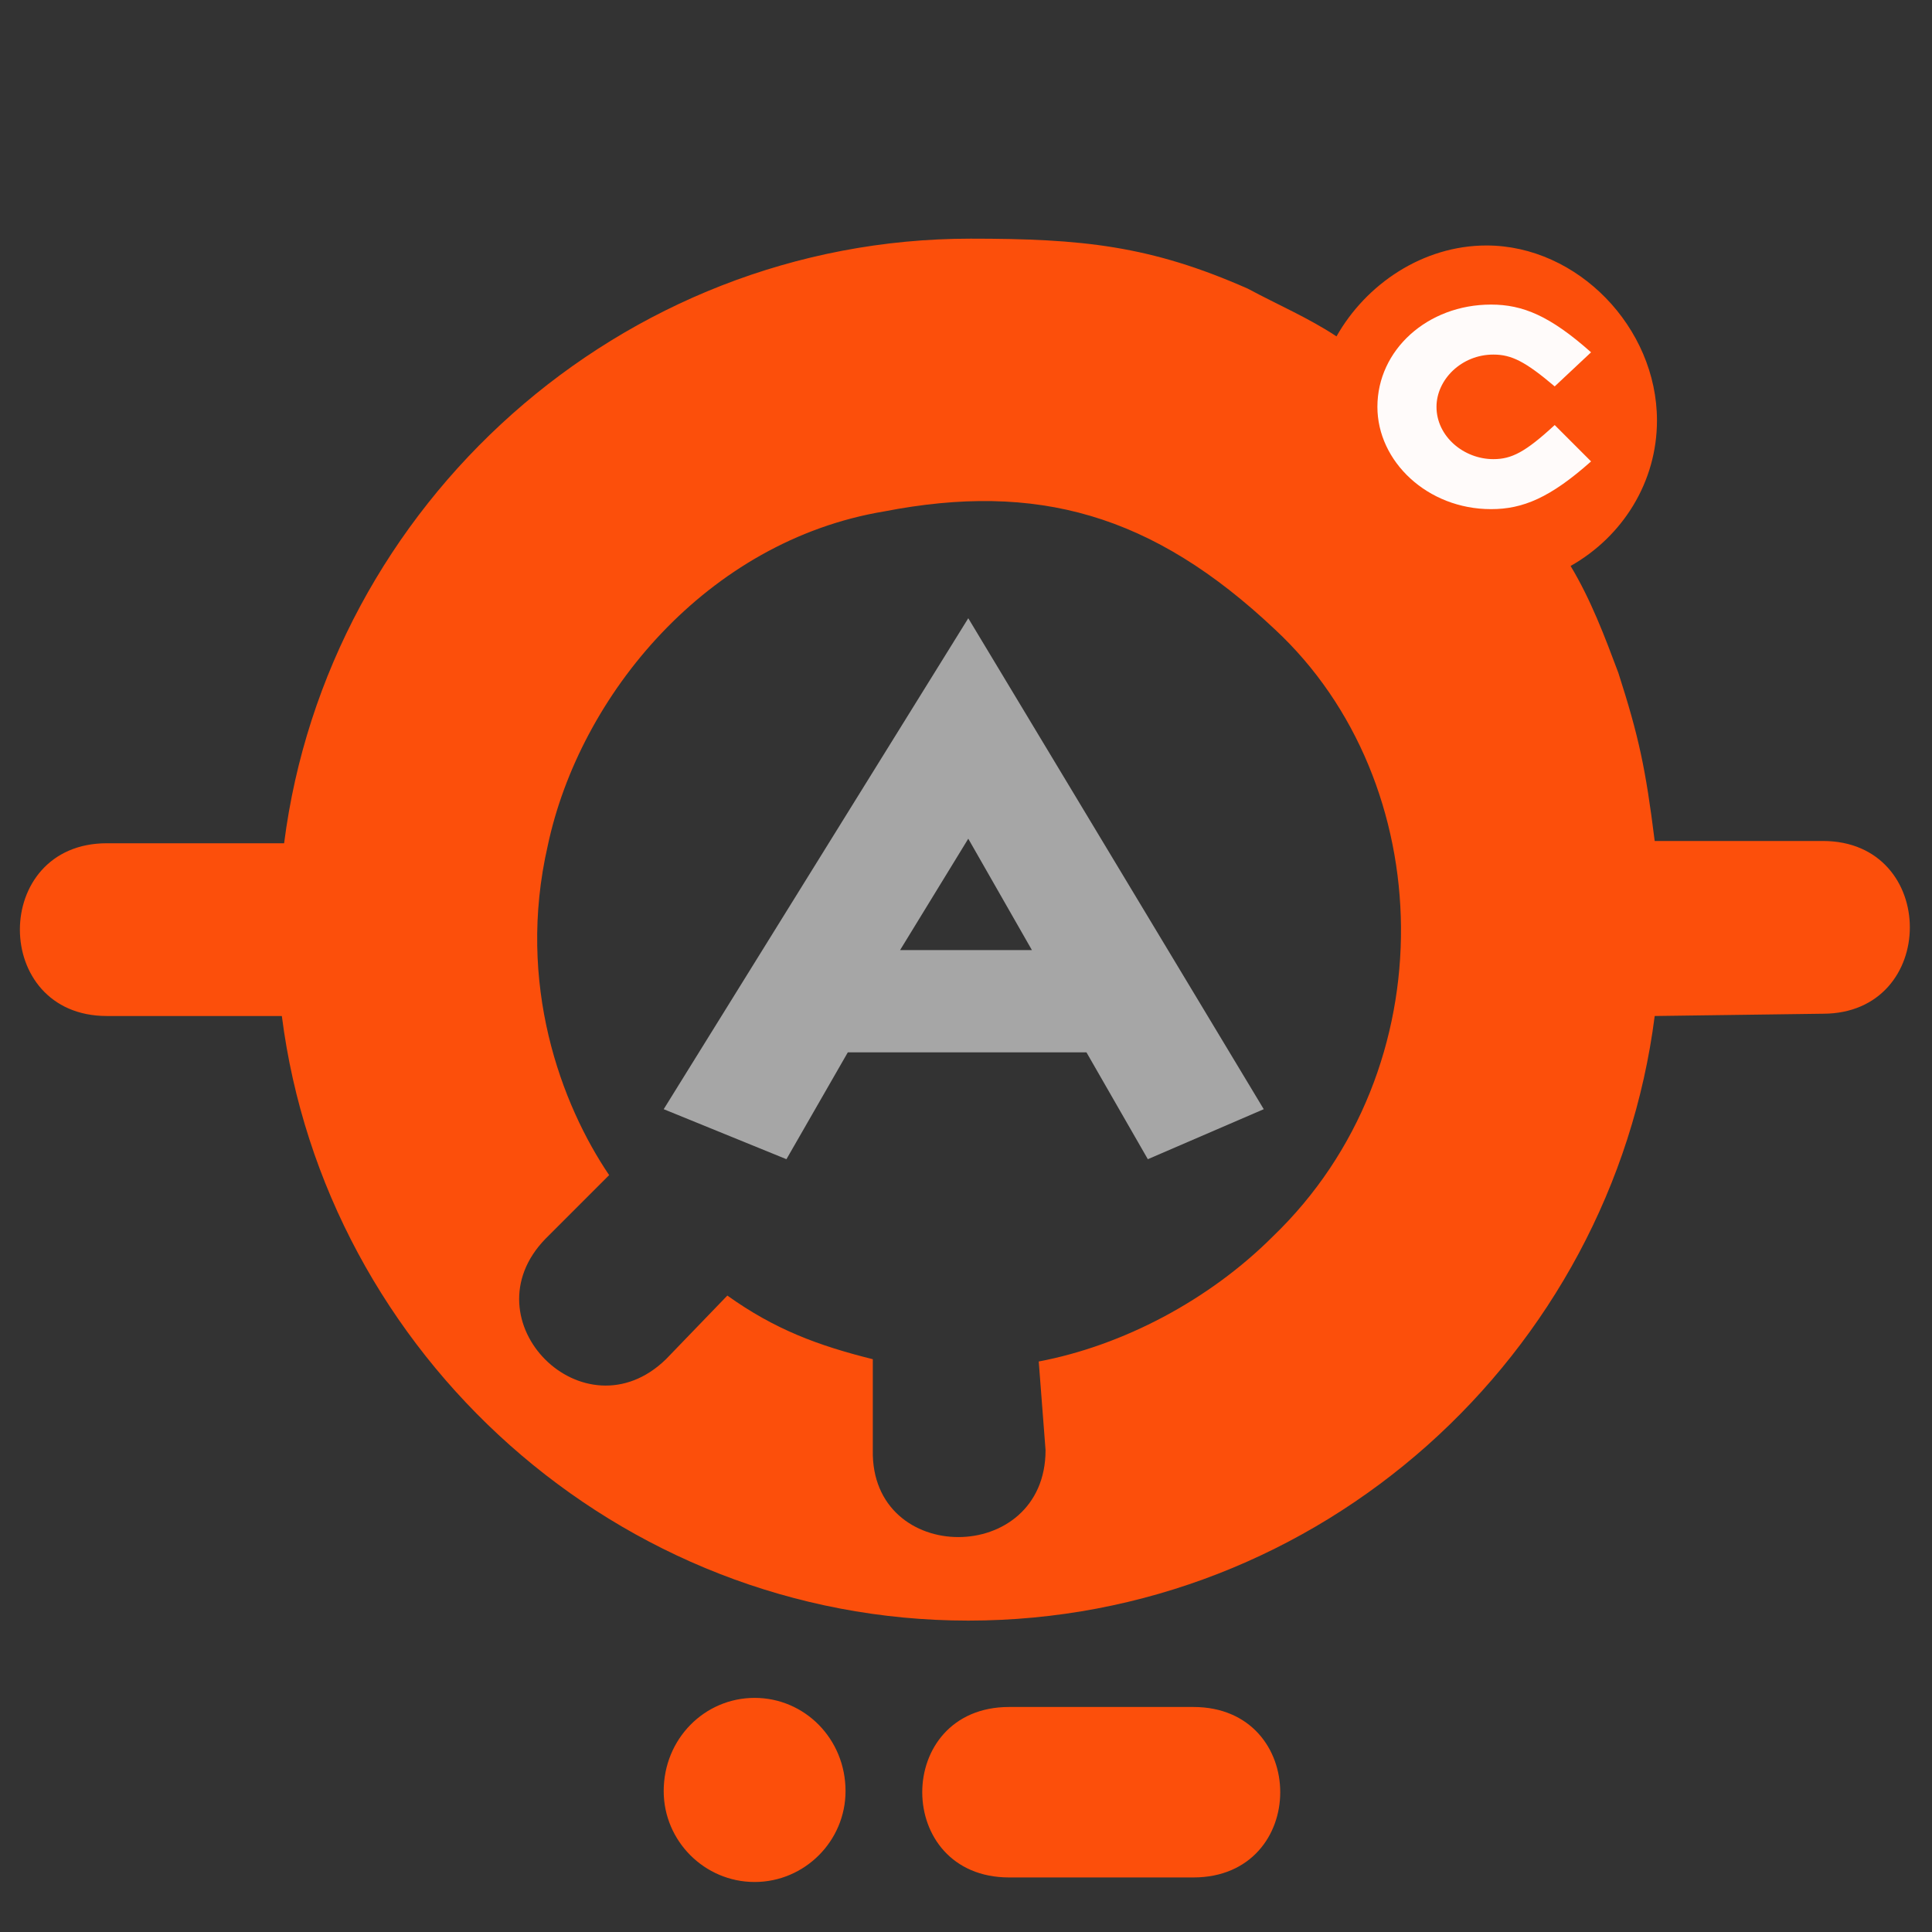
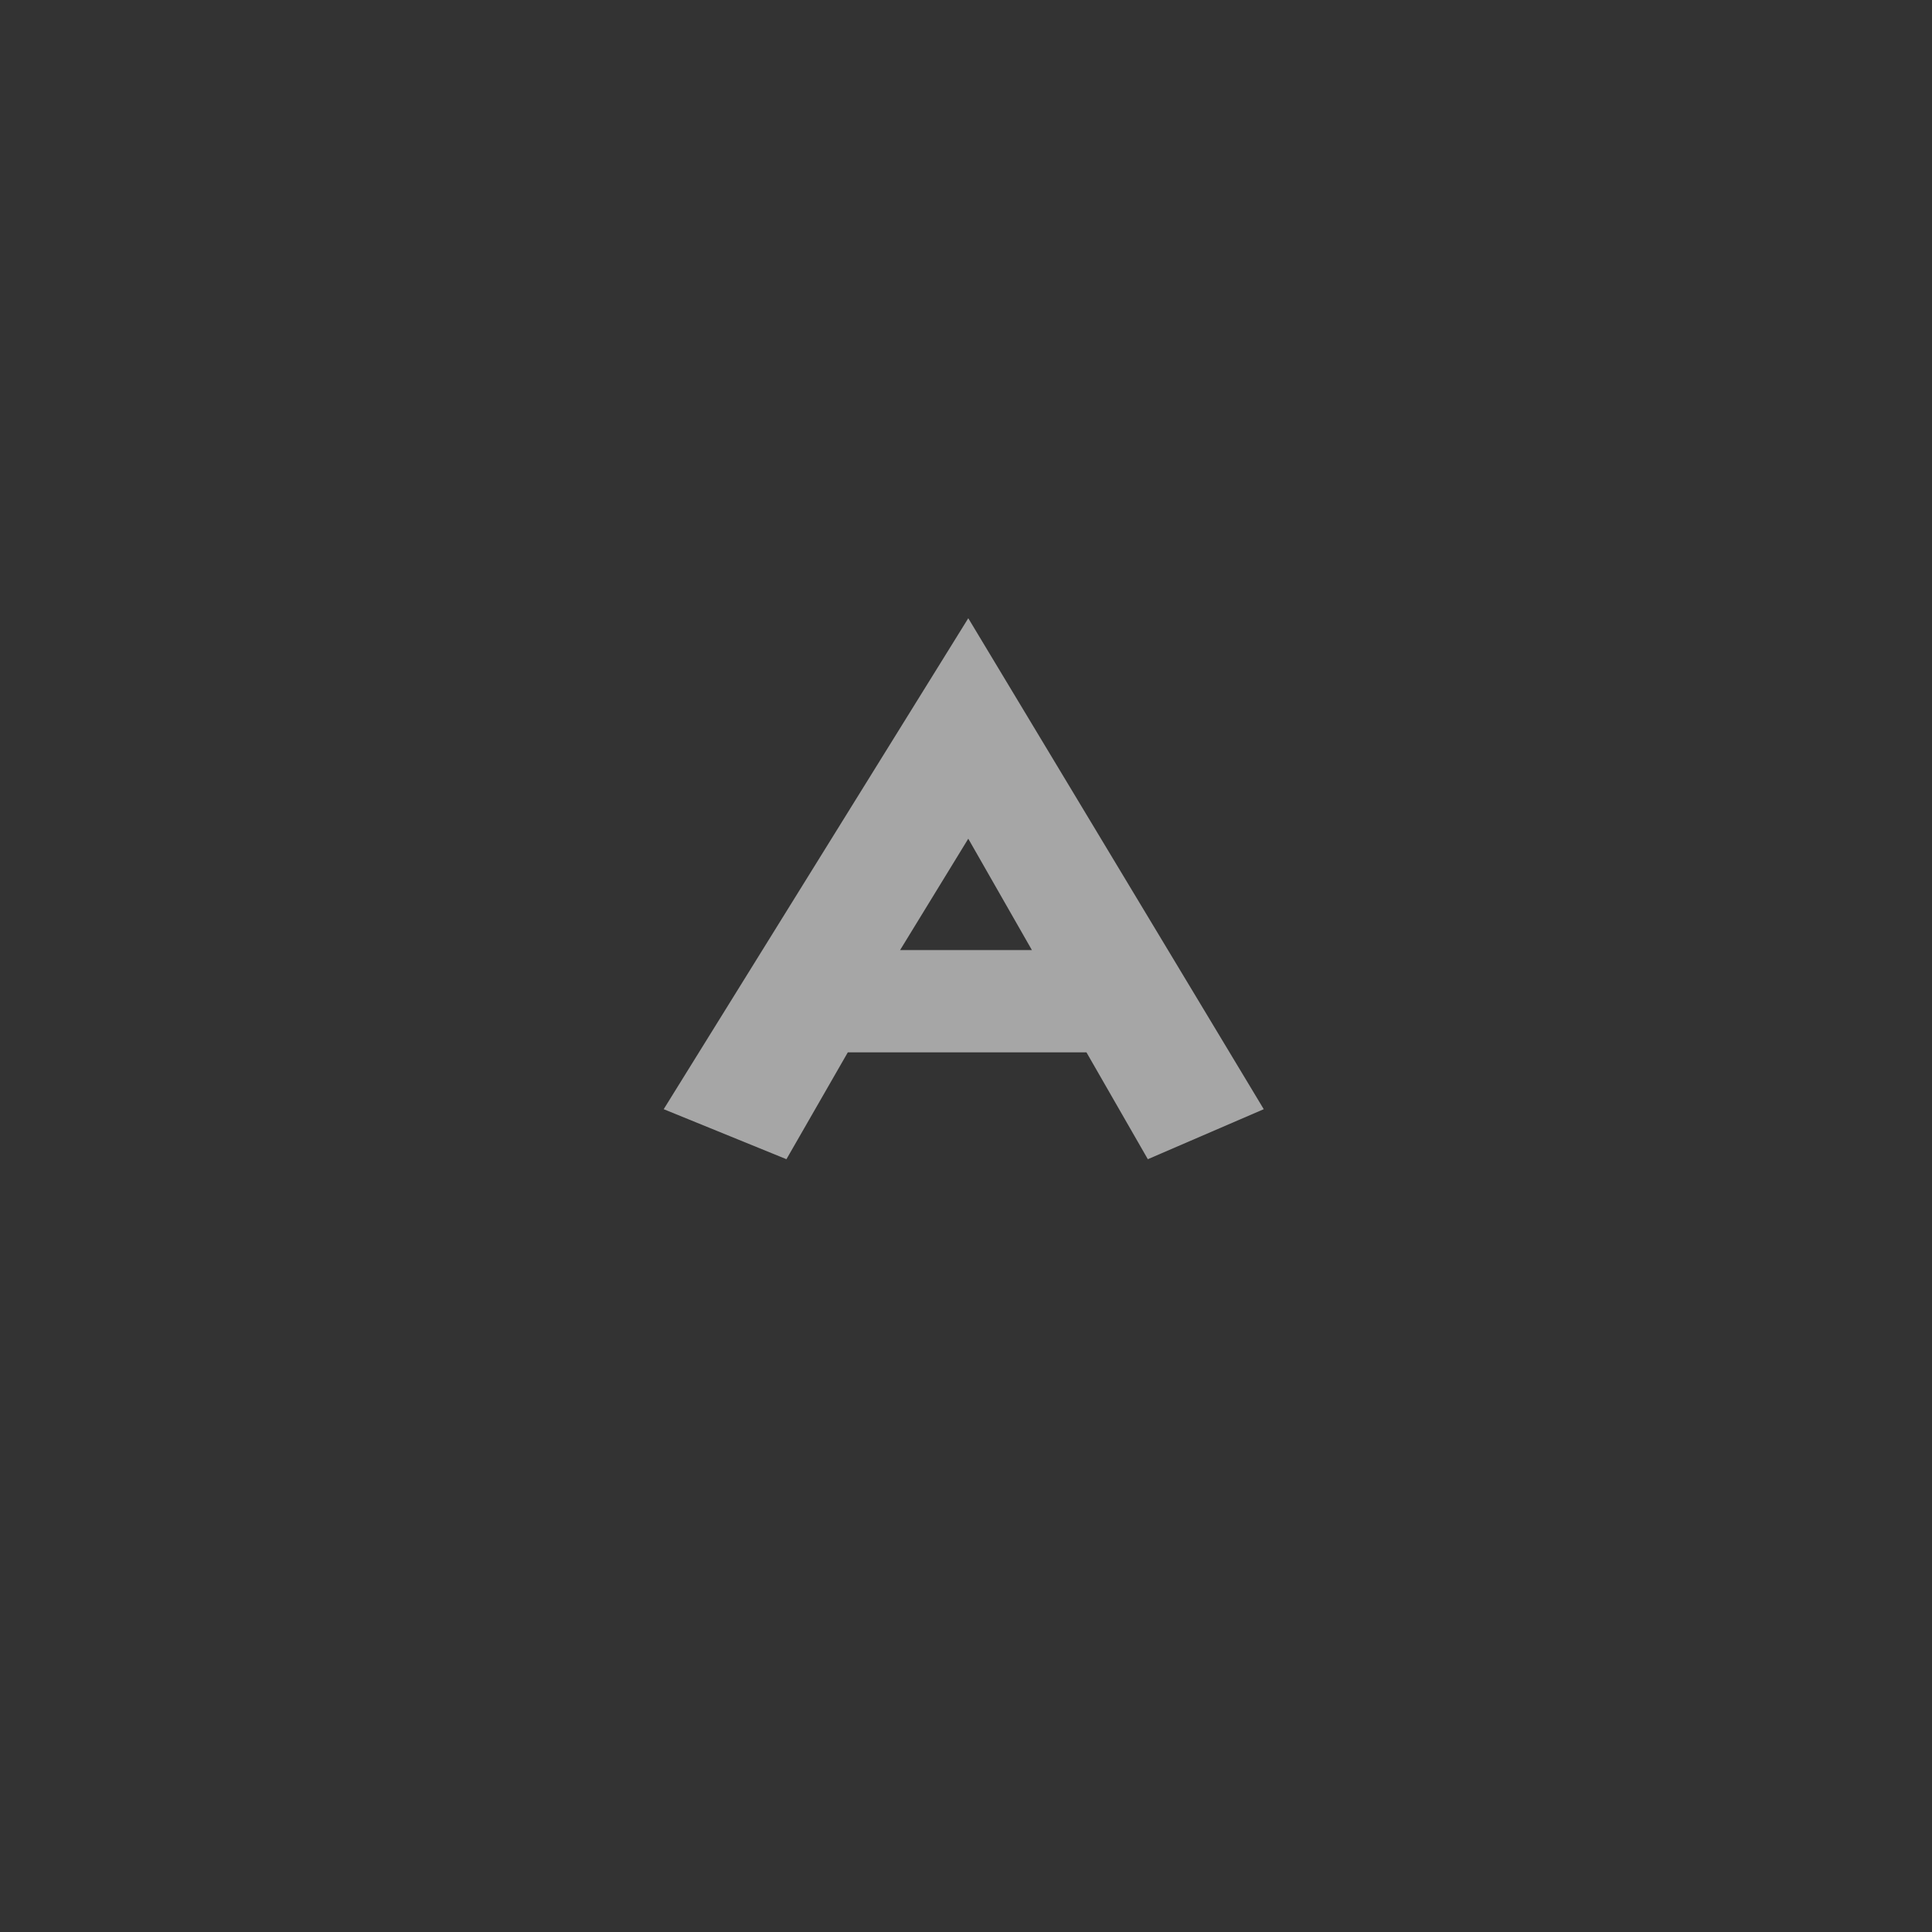
<svg xmlns="http://www.w3.org/2000/svg" version="1.1" id="Layer_1" x="0px" y="0px" viewBox="0 0 85 85" style="enable-background:new 0 0 85 85;" xml:space="preserve">
  <rect x="0" y="0" width="85" height="85" fill="#333333" stroke="none" />
  <style type="text/css">
	.st0{fill:none;}
	.st1{fill:#FC4F0B;}
	.st2{fill:#FFFBFA;}
	.st3{fill:#A6A6A6;}
</style>
  <g>
    <polygon class="st0" points="-12.3,13.3 -11.1,13.3 -11.1,13.3  " />
-     <path class="st1" d="M72.8,44.7c-1.9,14.9-14.7,26.6-30.2,26.6c-15.4,0-28.3-11.7-30.2-26.6H4.7c-5.1,0-5.1-7.6,0-7.6h7.8   c1.9-14.9,14.8-26.6,30.2-26.6c4.9,0,7.9,0.3,12.2,2.2c1.3,0.7,2.7,1.3,3.9,2.1c1.3-2.3,3.8-4,6.6-4c4,0,7.5,3.6,7.5,7.7   c0,2.7-1.5,5.1-3.8,6.4c0.9,1.5,1.5,3.1,2.1,4.7c0.9,2.8,1.2,4.2,1.6,7.4h7.4c5.1,0,5.1,7.6,0,7.6L72.8,44.7L72.8,44.7z M56.1,27.7   c-5.4-5.1-10.5-6.5-17.2-5.2c-7.8,1.3-13.4,8.1-14.8,14.7c-1.4,6.1,0.6,11.4,2.7,14.5L24,54.5c-3.5,3.6,1.7,8.8,5.3,5.3L32,57   c2.1,1.5,4,2.2,6.4,2.8v4c-0.1,5.1,7.6,5.1,7.6,0l-0.3-3.9c3.7-0.7,7.5-2.7,10.3-5.5C63.7,47,63.3,34.4,56.1,27.7z M33.2,82.8   c-2.2,0-4-1.8-4-4c0-2.3,1.8-4.1,4-4.1s4,1.8,4,4.1C37.2,81,35.4,82.8,33.2,82.8z M44.4,82.6c-5.1,0-5.1-7.5,0-7.5h8.1   c5.1,0,5.1,7.5,0,7.5H44.4z" />
-     <path class="st2" d="M65.6,22.4c-2.8,0-5-2.1-5-4.5c0-2.5,2.2-4.5,5-4.5c1.4,0,2.6,0.5,4.4,2.1L68.4,17c-1.3-1.1-1.9-1.4-2.7-1.4   c-1.4,0-2.5,1.1-2.5,2.3c0,1.3,1.2,2.3,2.5,2.3c0.8,0,1.4-0.3,2.7-1.5l1.6,1.6C68.2,21.9,67,22.4,65.6,22.4z" />
    <path class="st3" d="M42.6,27.2L29.2,48.8l5.4,2.2l2.7-4.7c2.7,0,7.6,0,10.5,0l2.7,4.7l5.1-2.2L42.6,27.2z M39.6,41.8l3-4.9   l2.8,4.9H39.6z" />
  </g>
</svg>